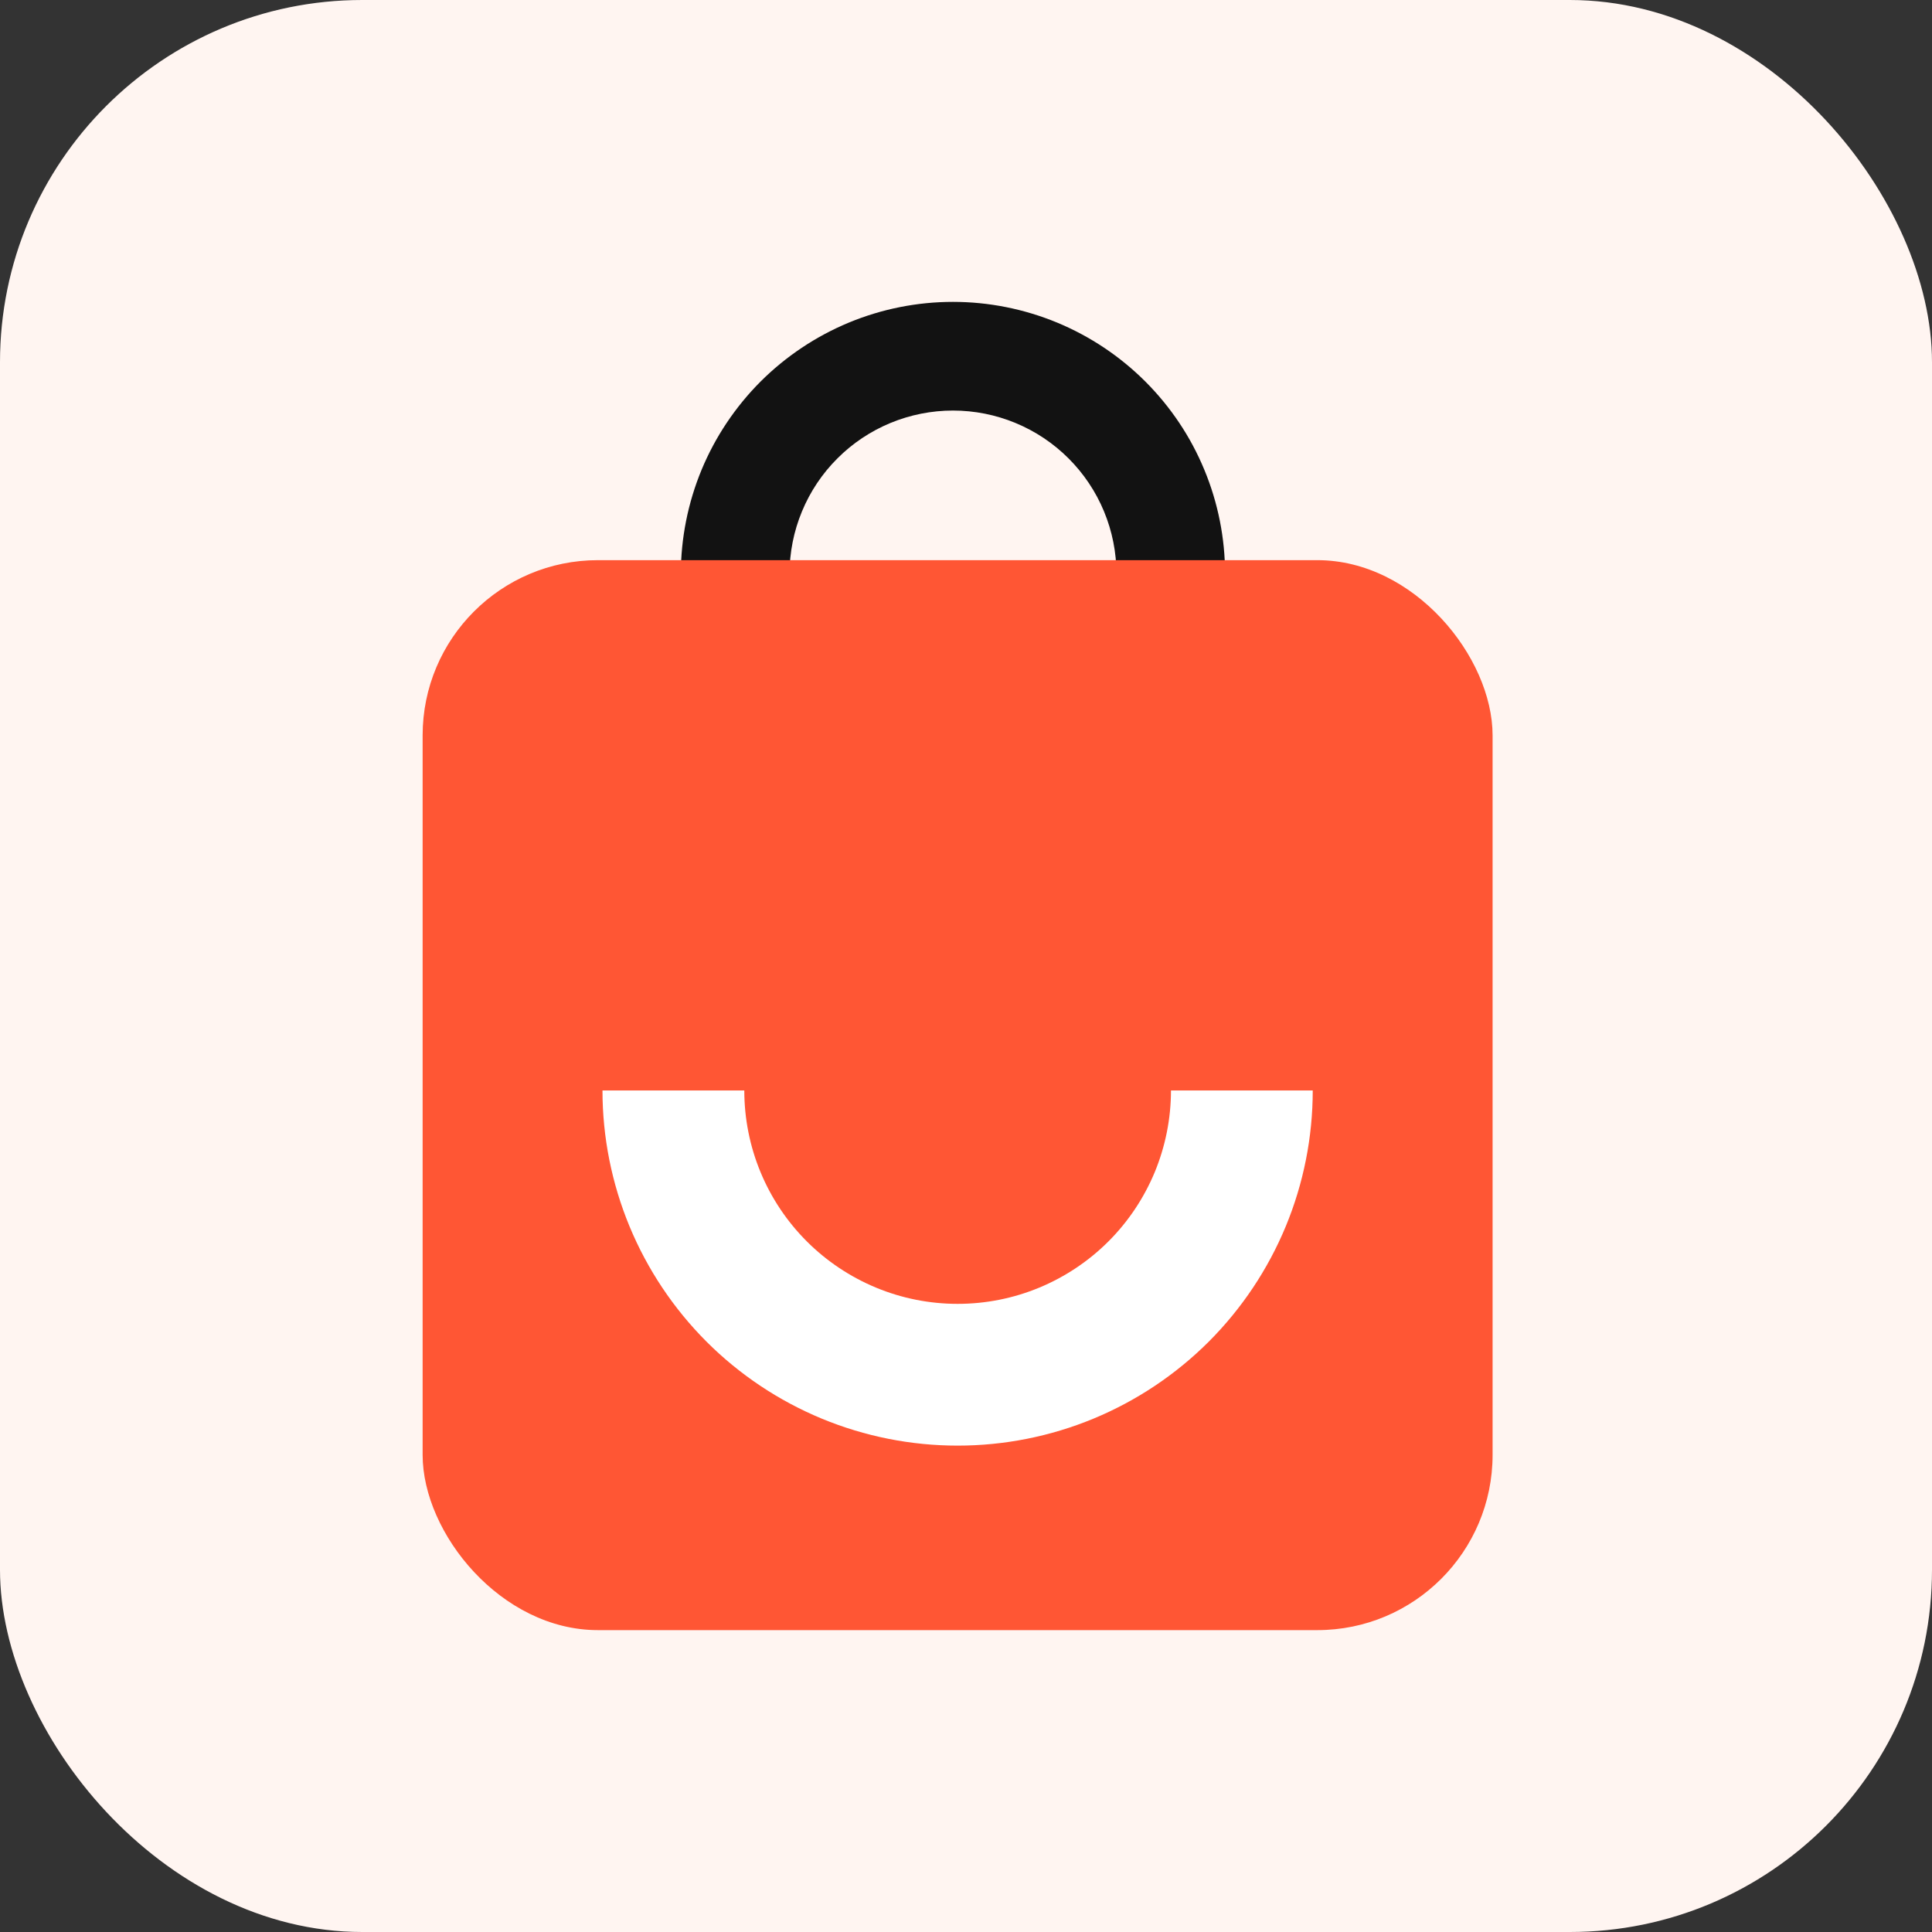
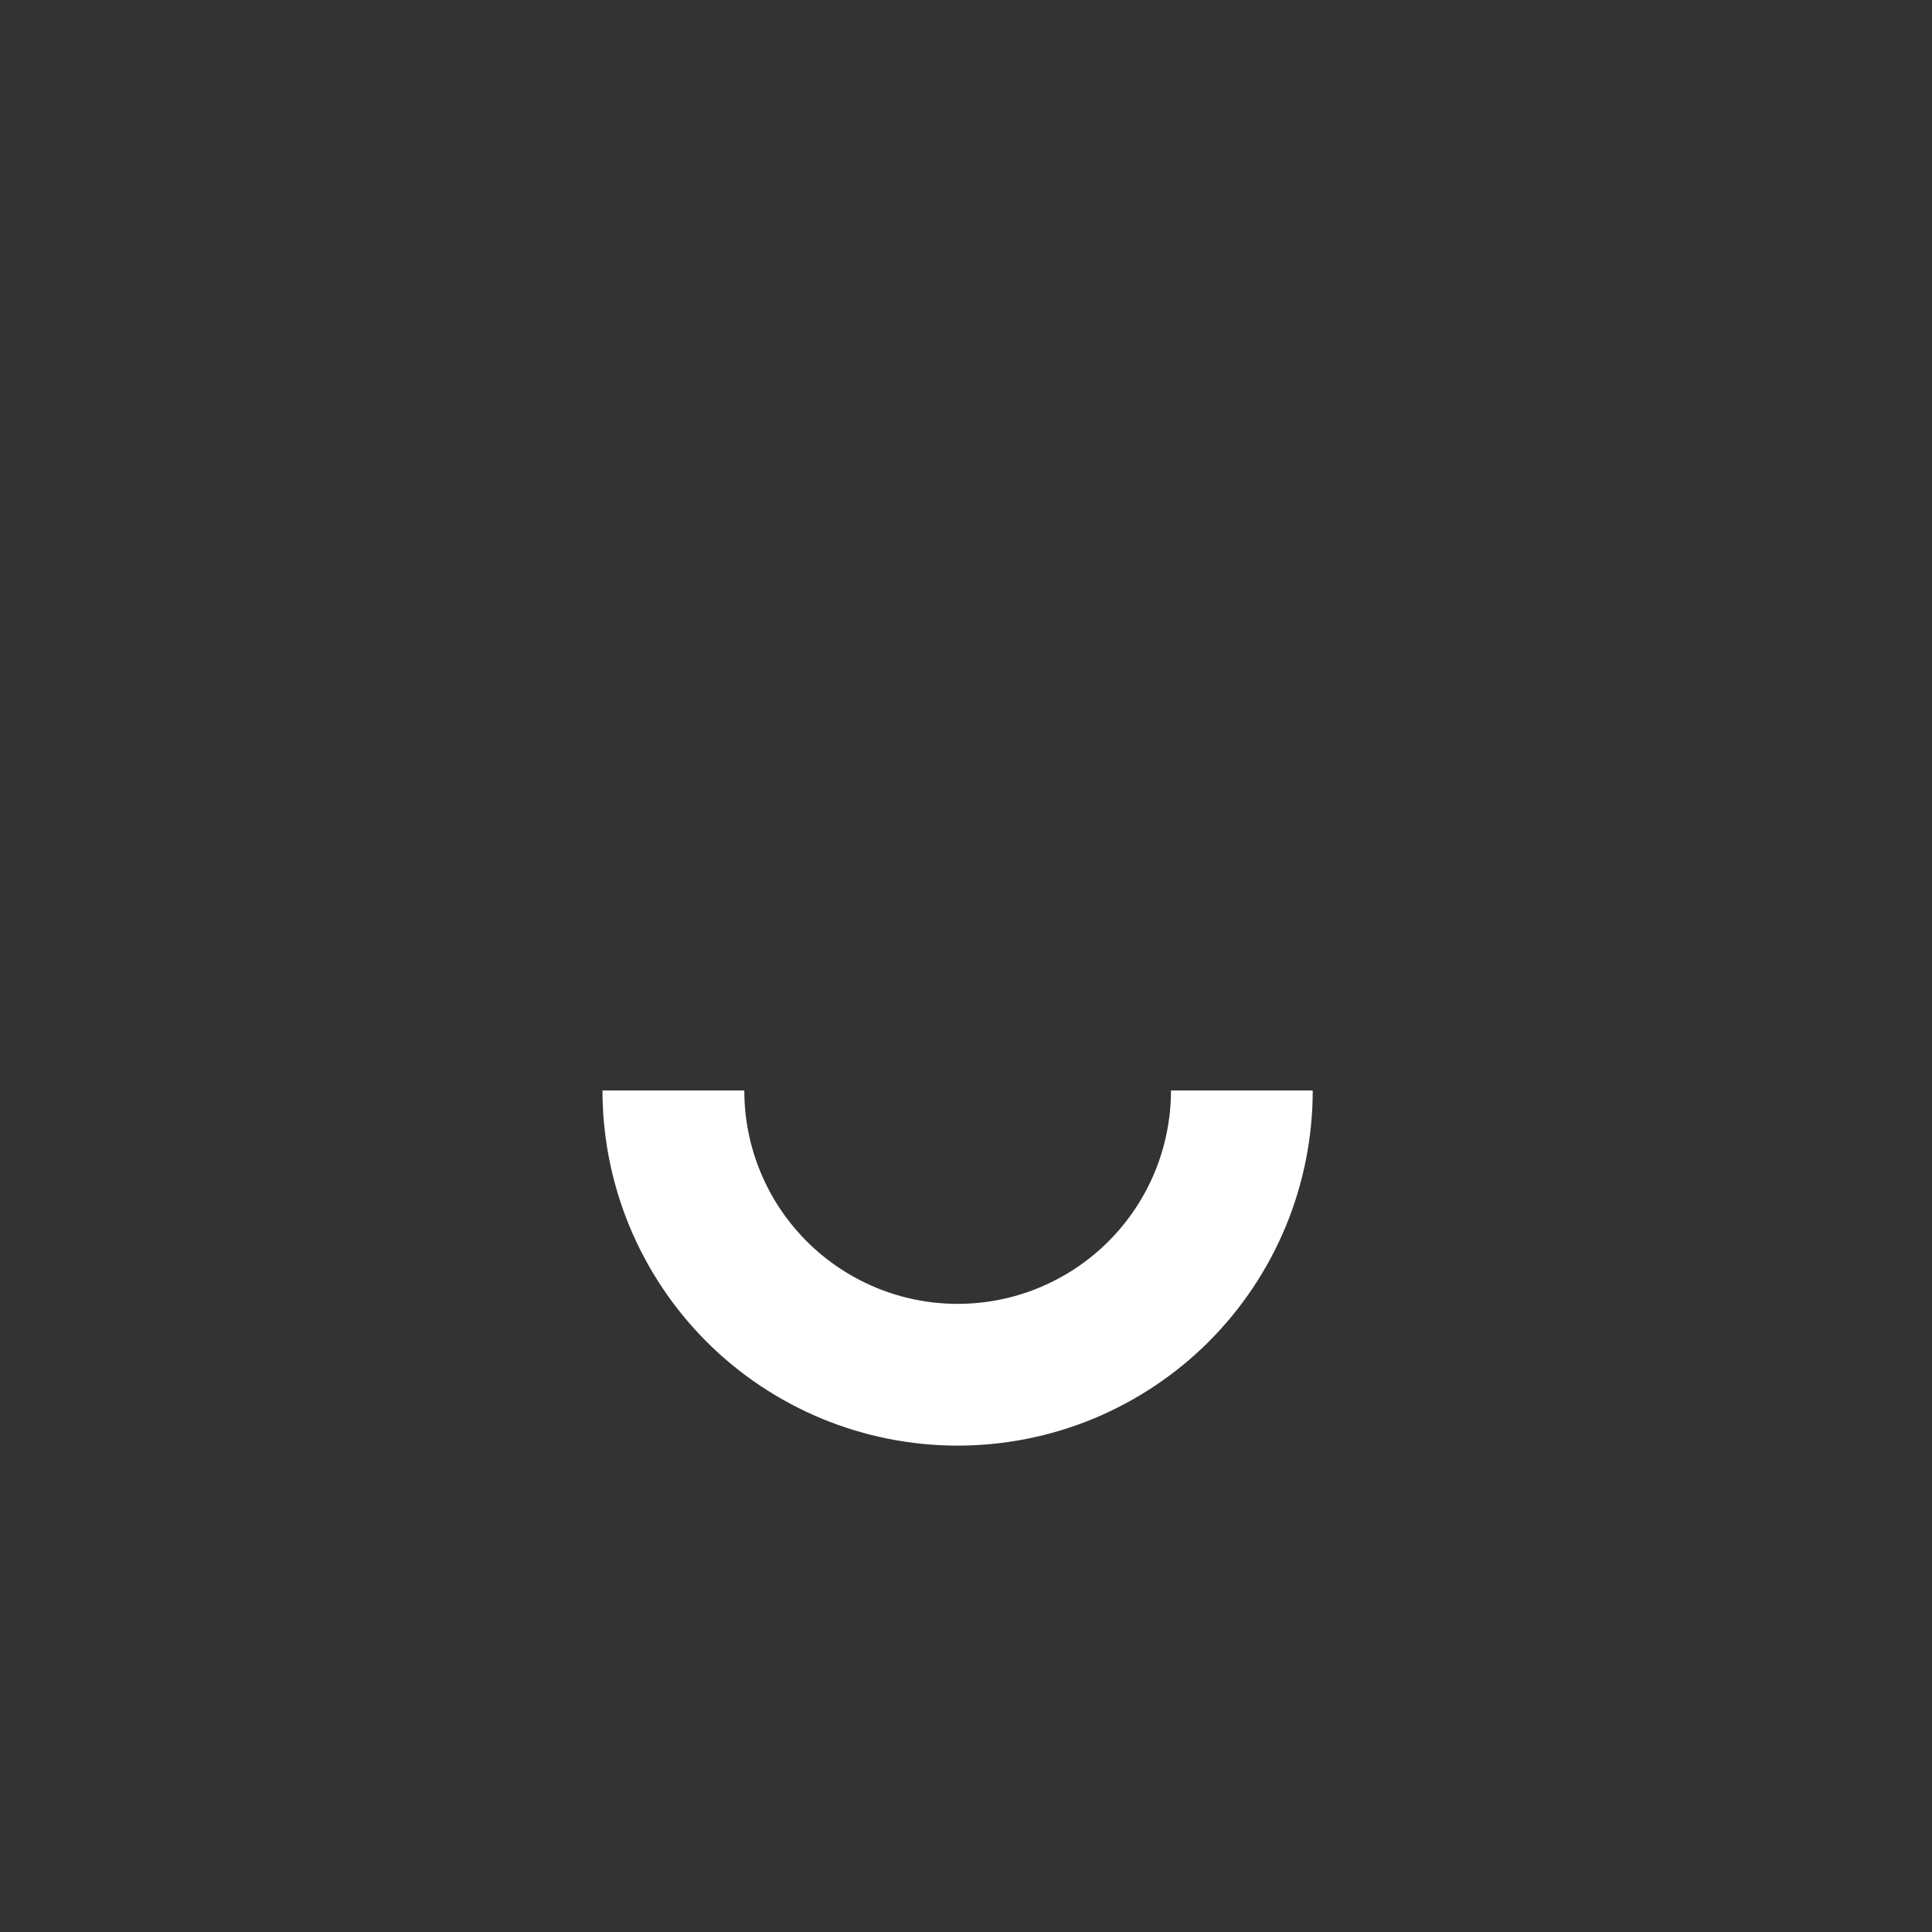
<svg xmlns="http://www.w3.org/2000/svg" width="32" height="32" viewBox="0 0 32 32" fill="none">
  <rect x="0" y="0" width="32" height="32" fill="#333333" stroke="none" />
-   <rect width="32" height="32" rx="6" fill="#FFF5F1" />
-   <path d="M20.291 9.507C20.291 8.915 20.175 8.329 19.948 7.782C19.722 7.235 19.39 6.739 18.971 6.32C18.553 5.902 18.056 5.57 17.509 5.343C16.962 5.117 16.376 5 15.784 5C15.192 5 14.606 5.117 14.06 5.343C13.513 5.57 13.016 5.902 12.597 6.32C12.179 6.739 11.847 7.235 11.62 7.782C11.394 8.329 11.277 8.915 11.277 9.507L13.077 9.507C13.077 9.151 13.147 8.799 13.283 8.471C13.419 8.142 13.618 7.844 13.87 7.593C14.121 7.341 14.42 7.142 14.748 7.006C15.077 6.87 15.429 6.8 15.784 6.8C16.14 6.8 16.492 6.87 16.82 7.006C17.149 7.142 17.447 7.341 17.699 7.593C17.95 7.844 18.15 8.142 18.286 8.471C18.422 8.799 18.492 9.151 18.492 9.507H20.291Z" fill="#121212" />
-   <rect x="7" y="9.278" width="17.722" height="17.722" rx="2.903" fill="#FF5634" />
  <path d="M21.743 18.062C21.743 18.835 21.591 19.6 21.296 20.313C21 21.027 20.567 21.675 20.021 22.222C19.474 22.768 18.826 23.201 18.112 23.497C17.399 23.792 16.634 23.944 15.861 23.944C15.089 23.944 14.324 23.792 13.611 23.497C12.897 23.201 12.248 22.768 11.702 22.222C11.156 21.675 10.723 21.027 10.427 20.313C10.132 19.6 9.979 18.835 9.979 18.062L12.328 18.062C12.328 18.526 12.419 18.986 12.597 19.415C12.774 19.843 13.035 20.233 13.363 20.561C13.691 20.889 14.081 21.149 14.509 21.327C14.938 21.505 15.397 21.596 15.861 21.596C16.326 21.596 16.785 21.505 17.214 21.327C17.642 21.149 18.032 20.889 18.36 20.561C18.688 20.233 18.948 19.843 19.126 19.415C19.303 18.986 19.395 18.526 19.395 18.062H21.743Z" fill="white" />
</svg>